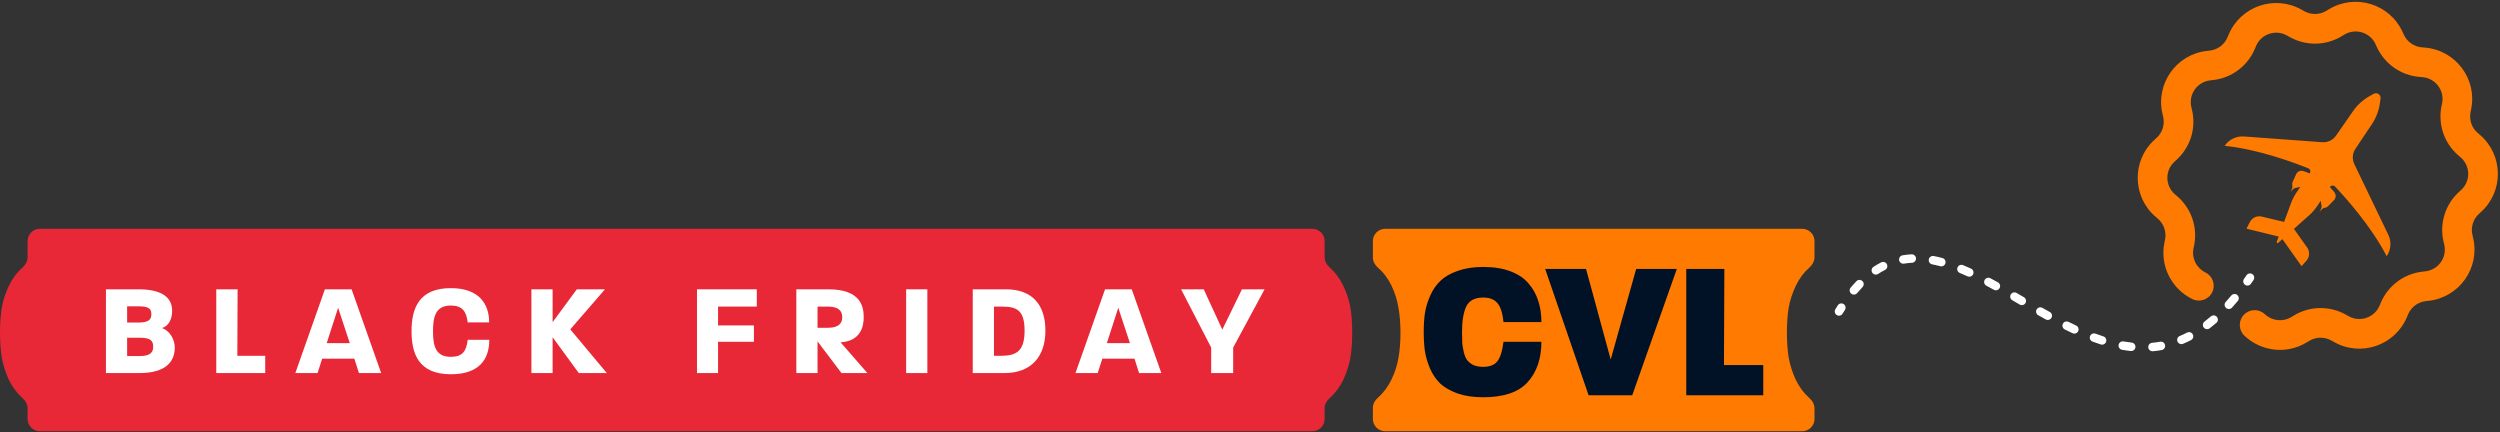
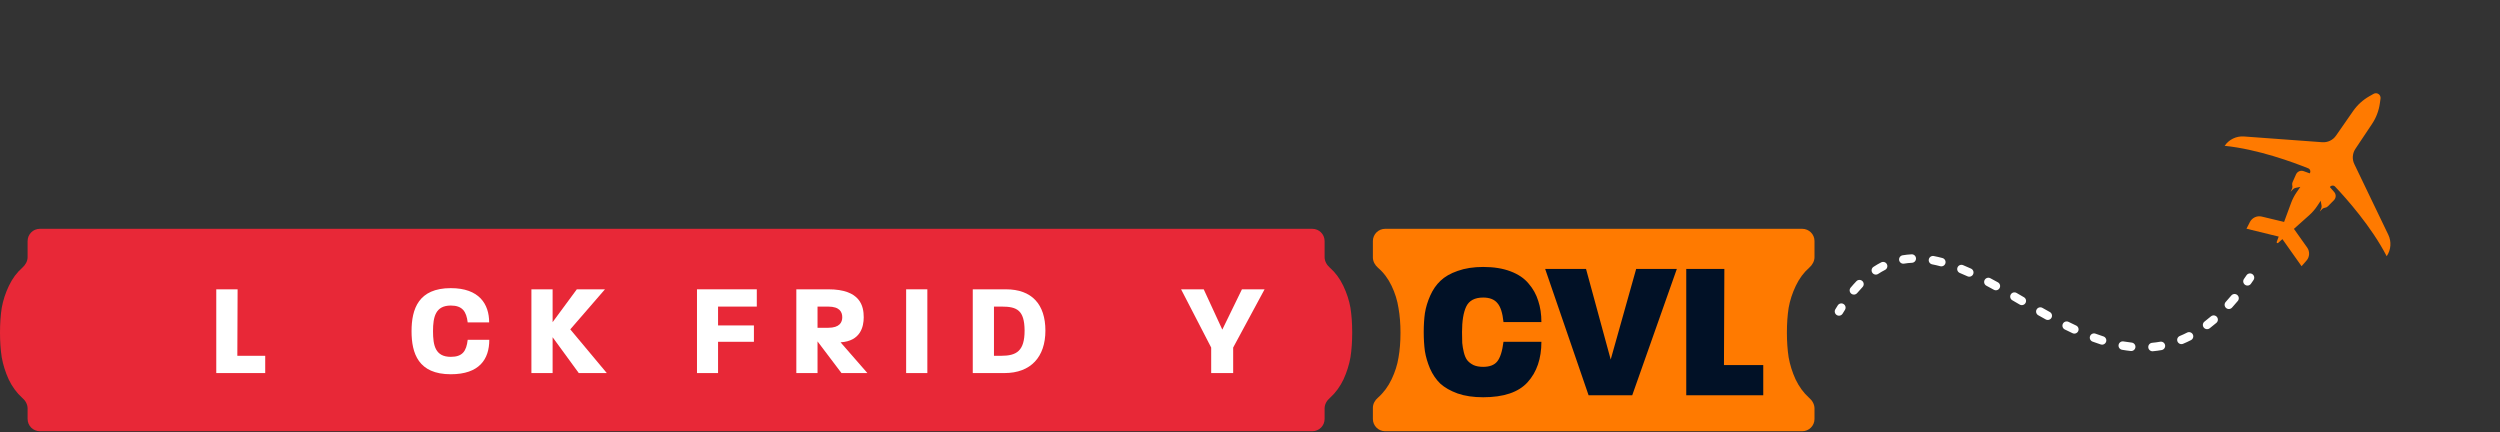
<svg xmlns="http://www.w3.org/2000/svg" width="590" height="102" viewBox="0 0 590 102" fill="none">
  <rect x="0" y="0" width="590" height="102" fill="#333333" stroke="none" />
  <path d="M9.409 101.769C7.81 101.769 6.514 100.472 6.514 98.874V96.403C6.514 95.416 5.991 94.519 5.236 93.881L5.198 93.849C3.913 92.681 2.862 91.24 2.044 89.527C1.266 87.814 0.72 86.081 0.409 84.329C0.136 82.576 0 80.629 0 78.488C0 76.346 0.136 74.399 0.409 72.647C0.72 70.894 1.285 69.162 2.103 67.448C2.92 65.735 3.972 64.314 5.257 63.184L5.276 63.167C6.006 62.526 6.514 61.641 6.514 60.669V56.895C6.514 55.301 7.801 54 9.395 54H309.724C311.318 54 312.605 55.301 312.605 56.895V60.669C312.605 61.641 313.112 62.526 313.843 63.167L313.862 63.184C315.147 64.314 316.198 65.735 317.016 67.448C317.834 69.162 318.398 70.894 318.71 72.647C318.983 74.399 319.119 76.346 319.119 78.488C319.119 80.629 318.983 82.576 318.71 84.329C318.398 86.081 317.853 87.814 317.075 89.527C316.257 91.24 315.205 92.681 313.92 93.849L313.882 93.881C313.128 94.519 312.605 95.416 312.605 96.403V98.874C312.605 100.472 311.309 101.769 309.71 101.769C209.609 101.769 109.509 101.769 9.409 101.769Z" fill="#E82837" />
  <path d="M285.839 88.045V82.022L278.736 68.278H284.079L288.465 77.791L293.097 68.278H298.441L291.028 82.022V88.045H285.839Z" fill="white" />
-   <path d="M253.811 88.045L260.791 68.278H267.092L274.072 88.045H268.822L267.741 84.647H260.143L259.062 88.045H253.811ZM261.224 80.972H266.66L263.911 72.633L261.224 80.972Z" fill="white" />
  <path d="M229.573 88.045V68.278H237.387C243.534 68.278 246.715 71.83 246.715 78.038C246.715 84.184 243.317 88.045 237.048 88.045H229.573ZM234.577 83.968H236.275C239.92 83.968 241.804 82.825 241.804 78.007C241.773 73.189 239.982 72.355 236.399 72.355H234.577V83.968Z" fill="white" />
  <path d="M213.85 88.045V68.278H218.854V88.045H213.85Z" fill="white" />
  <path d="M187.933 88.045V68.278H195.5C203.098 68.278 203.839 72.293 203.839 74.888C203.839 77.08 203.098 80.509 198.372 80.787L204.704 88.045H198.589L192.937 80.57V88.045H187.933ZM192.937 77.358H195.438C198.187 77.358 198.774 76.03 198.774 74.888C198.774 73.652 198.187 72.355 195.438 72.355H192.937V77.358Z" fill="white" />
  <path d="M164.489 88.045V68.278H178.604V72.355H169.461V76.802H177.924V80.663H169.461V88.045H164.489Z" fill="white" />
  <path d="M125.412 88.045V68.278H130.416V76.03L136.13 68.278H142.77L134.585 77.729L143.203 88.045H136.593L130.416 79.582V88.045H125.412Z" fill="white" />
  <path d="M106.392 88.323C98.732 88.323 97.126 83.412 97.126 78.161C97.126 72.911 98.763 68 106.392 68C113.094 68 115.442 71.768 115.442 76.092H110.376C110.067 73.498 109.11 72.108 106.392 72.108C102.778 72.108 102.192 74.795 102.192 78.161C102.192 81.559 102.748 84.215 106.392 84.215C109.141 84.215 110.067 82.887 110.376 80.2H115.472C115.472 84.771 113.125 88.323 106.392 88.323Z" fill="white" />
-   <path d="M69.696 88.045L76.676 68.278H82.977L89.957 88.045H84.707L83.626 84.647H76.028L74.947 88.045H69.696ZM77.109 80.972H82.545L79.796 72.633L77.109 80.972Z" fill="white" />
  <path d="M51.04 88.045V68.278H56.074L56.012 83.968H62.591V88.045H51.04Z" fill="white" />
-   <path d="M25 88.045V68.278H32.721C38.435 68.278 40.628 70.378 40.628 73.343C40.628 75.042 39.98 76.895 38.219 77.42C40.072 78.038 41.246 80.107 41.246 82.022C41.246 85.234 39.269 88.045 32.876 88.045H25ZM30.003 84.03H32.968C35.656 84.03 36.15 83.01 36.15 81.837C36.15 80.601 35.748 79.706 33.061 79.706H30.003V84.03ZM30.003 76.123H32.752C35.254 76.123 35.717 75.258 35.717 74.177C35.717 73.065 35.378 72.293 32.814 72.293H30.003V76.123Z" fill="white" />
  <path fill-rule="evenodd" clip-rule="evenodd" d="M324 56.895C324 55.296 325.296 54 326.895 54H425.328C426.927 54 428.223 55.296 428.223 56.895V60.669C428.223 61.641 427.715 62.526 426.985 63.168C426.979 63.173 426.972 63.179 426.966 63.185C425.681 64.314 424.629 65.735 423.812 67.449C422.994 69.162 422.429 70.895 422.118 72.647C421.845 74.399 421.709 76.346 421.709 78.488C421.709 80.629 421.845 82.576 422.118 84.329C422.429 86.081 422.974 87.814 423.753 89.527C424.571 91.24 425.622 92.681 426.907 93.849C426.92 93.86 426.933 93.871 426.945 93.882C427.7 94.519 428.223 95.416 428.223 96.404V98.874C428.223 100.473 426.927 101.769 425.328 101.769H326.895C325.296 101.769 324 100.473 324 98.874V96.239C324 95.305 324.488 94.455 325.199 93.849C326.523 92.681 327.593 91.24 328.411 89.527C329.229 87.814 329.774 86.1 330.047 84.387C330.358 82.635 330.514 80.688 330.514 78.546C330.514 76.405 330.358 74.458 330.047 72.705C329.774 70.914 329.229 69.162 328.411 67.449C327.593 65.735 326.523 64.314 325.199 63.185C324.491 62.561 324 61.701 324 60.758V56.895Z" fill="#FF7A00" />
  <path d="M363.77 80.659C363.77 84.635 362.683 87.819 360.508 90.211C358.365 92.572 354.871 93.752 350.025 93.752C347.726 93.752 345.723 93.457 344.014 92.867C342.306 92.245 340.939 91.469 339.914 90.537C338.92 89.574 338.112 88.394 337.491 86.996C336.901 85.598 336.497 84.231 336.28 82.896C336.093 81.529 336 80.022 336 78.376C336 76.73 336.093 75.239 336.28 73.903C336.497 72.536 336.916 71.154 337.538 69.756C338.159 68.358 338.966 67.193 339.96 66.262C340.954 65.299 342.306 64.522 344.014 63.932C345.754 63.311 347.757 63 350.025 63C352.51 63 354.653 63.342 356.455 64.025C358.287 64.708 359.716 65.671 360.741 66.914C361.797 68.125 362.559 69.492 363.024 71.014C363.521 72.505 363.77 74.167 363.77 76H354.824C354.606 73.856 354.125 72.365 353.38 71.527C352.665 70.657 351.547 70.222 350.025 70.222C348.037 70.222 346.701 70.936 346.018 72.365C345.365 73.763 345.039 75.767 345.039 78.376C345.039 79.401 345.055 80.255 345.086 80.939C345.148 81.622 345.272 82.352 345.459 83.129C345.645 83.905 345.909 84.526 346.251 84.992C346.623 85.458 347.12 85.847 347.742 86.157C348.363 86.437 349.124 86.576 350.025 86.576C351.547 86.576 352.65 86.157 353.333 85.319C354.047 84.449 354.544 82.896 354.824 80.659H363.77Z" fill="#011126" />
  <path d="M395.735 63.466L385.205 93.286H374.908L364.657 63.466H374.302L380.126 84.853L386.137 63.466H395.735Z" fill="#011126" />
  <path d="M416.128 93.286H397.956V63.466H406.949L406.856 86.157H416.128V93.286Z" fill="#011126" />
  <path d="M525.015 34.414C526.037 32.914 527.78 32.071 529.59 32.208L548.048 33.563C549.329 33.658 550.564 33.069 551.299 32.012L555.327 26.215C556.329 24.771 557.647 23.574 559.18 22.706L560.173 22.144C560.968 21.698 561.93 22.352 561.806 23.257L561.648 24.389C561.405 26.133 560.773 27.795 559.793 29.259L555.874 35.13C555.158 36.199 555.064 37.566 555.62 38.724L563.639 55.404C564.425 57.037 564.28 58.971 563.259 60.47C559.624 53.421 553.642 46.743 551.083 44.042C550.734 43.675 550.132 43.727 549.853 44.149L550.863 45.307C551.359 45.865 551.337 46.715 550.81 47.247L549.398 48.68C549.21 48.874 548.958 49.001 548.688 49.034C548.406 49.072 548.147 49.206 547.955 49.413L547.464 49.942L547.796 49.203C547.9 48.973 547.93 48.719 547.882 48.471L547.802 48.053L547.689 47.379L546.857 48.625C546.323 49.425 545.692 50.154 544.975 50.794L541.366 54.013L544.492 58.418C545.161 59.361 545.094 60.642 544.327 61.508L543.167 62.82L538.649 56.431L537.643 57.327C537.475 57.473 537.226 57.304 537.302 57.097L537.771 55.834L530.171 53.972L530.975 52.401C531.497 51.377 532.656 50.844 533.773 51.111L539.045 52.375L540.701 47.887C541.034 46.983 541.482 46.129 542.029 45.338L542.885 44.108L542.217 44.246L541.799 44.326C541.551 44.373 541.323 44.495 541.148 44.676L540.582 45.257L540.892 44.604C541.013 44.349 541.046 44.06 540.977 43.782C540.912 43.519 540.939 43.24 541.046 42.992L541.864 41.153C542.166 40.469 542.947 40.136 543.653 40.39L545.098 40.913C545.388 40.496 545.218 39.919 544.746 39.727C541.298 38.333 532.891 35.213 525 34.413L525.015 34.414Z" fill="#FF7A00" />
  <path fill-rule="evenodd" clip-rule="evenodd" d="M452.177 60.969C452.204 61.521 451.779 61.99 451.228 62.017C450.595 62.049 449.968 62.115 449.346 62.219C448.802 62.31 448.286 61.943 448.195 61.398C448.104 60.854 448.471 60.338 449.016 60.247C449.717 60.129 450.422 60.055 451.129 60.02C451.68 59.992 452.15 60.418 452.177 60.969ZM455.199 61.217C455.303 60.674 455.827 60.319 456.369 60.423C457.049 60.554 457.731 60.712 458.414 60.895C458.947 61.038 459.264 61.586 459.121 62.12C458.978 62.653 458.429 62.97 457.896 62.827C457.256 62.655 456.622 62.508 455.992 62.387C455.45 62.283 455.095 61.759 455.199 61.217ZM445.308 62.355C445.558 62.847 445.362 63.45 444.87 63.7C444.326 63.977 443.785 64.29 443.246 64.644C442.784 64.947 442.164 64.818 441.861 64.356C441.558 63.894 441.687 63.274 442.149 62.972C442.748 62.579 443.353 62.228 443.963 61.917C444.455 61.667 445.057 61.863 445.308 62.355ZM461.974 63.115C462.185 62.604 462.77 62.361 463.28 62.572C463.907 62.831 464.535 63.105 465.165 63.392C465.667 63.621 465.889 64.214 465.66 64.717C465.431 65.219 464.837 65.441 464.335 65.212C463.725 64.934 463.119 64.669 462.517 64.421C462.007 64.21 461.764 63.625 461.974 63.115ZM531.562 64.699C532.019 65.01 532.138 65.631 531.828 66.088C531.625 66.386 531.423 66.68 531.221 66.969C530.903 67.421 530.28 67.531 529.828 67.213C529.375 66.897 529.266 66.273 529.583 65.821C529.779 65.54 529.976 65.255 530.173 64.965C530.483 64.508 531.105 64.389 531.562 64.699ZM468.375 66.075C468.635 65.587 469.24 65.403 469.728 65.663C470.321 65.979 470.916 66.303 471.512 66.632C471.995 66.9 472.171 67.508 471.903 67.991C471.636 68.475 471.028 68.65 470.544 68.382C469.956 68.057 469.37 67.739 468.787 67.428C468.3 67.168 468.115 66.562 468.375 66.075ZM439.527 66.337C439.925 66.72 439.937 67.353 439.555 67.751C439.13 68.193 438.707 68.665 438.285 69.167C437.93 69.59 437.299 69.645 436.876 69.29C436.453 68.935 436.398 68.305 436.753 67.882C437.202 67.346 437.656 66.841 438.113 66.365C438.495 65.967 439.128 65.954 439.527 66.337ZM474.542 69.497C474.819 69.019 475.431 68.856 475.909 69.133C476.44 69.441 476.973 69.751 477.507 70.061L477.653 70.146C478.131 70.424 478.293 71.036 478.015 71.513C477.738 71.991 477.126 72.153 476.648 71.875L476.502 71.791C475.969 71.48 475.437 71.171 474.906 70.863C474.428 70.587 474.265 69.975 474.542 69.497ZM527.997 69.617C528.421 69.971 528.477 70.602 528.123 71.025C527.666 71.572 527.208 72.097 526.749 72.601C526.378 73.01 525.745 73.039 525.337 72.668C524.928 72.296 524.898 71.664 525.27 71.255C525.709 70.772 526.149 70.268 526.588 69.742C526.943 69.319 527.573 69.263 527.997 69.617ZM435.093 71.76C435.56 72.056 435.698 72.674 435.402 73.14C435.219 73.427 435.037 73.721 434.856 74.021C434.57 74.493 433.955 74.645 433.483 74.359C433.01 74.073 432.859 73.459 433.144 72.986C433.333 72.674 433.523 72.368 433.713 72.068C434.009 71.602 434.627 71.464 435.093 71.76ZM480.646 73.033C480.918 72.552 481.528 72.383 482.008 72.655C482.591 72.985 483.174 73.312 483.758 73.634C484.242 73.901 484.417 74.509 484.15 74.993C483.883 75.476 483.275 75.652 482.792 75.385C482.2 75.059 481.611 74.728 481.023 74.396C480.543 74.124 480.373 73.513 480.646 73.033ZM523.179 74.783C523.538 75.202 523.49 75.833 523.071 76.193C522.541 76.647 522.011 77.075 521.479 77.48C521.039 77.814 520.412 77.728 520.078 77.288C519.743 76.849 519.829 76.221 520.269 75.887C520.768 75.507 521.268 75.104 521.769 74.674C522.188 74.315 522.819 74.363 523.179 74.783ZM486.837 76.412C487.082 75.918 487.683 75.716 488.177 75.962C488.774 76.258 489.371 76.547 489.969 76.826C490.469 77.059 490.685 77.654 490.452 78.155C490.218 78.655 489.623 78.871 489.123 78.638C488.509 78.352 487.898 78.056 487.287 77.753C486.793 77.507 486.591 76.907 486.837 76.412ZM517.504 78.925C517.756 79.417 517.561 80.02 517.069 80.271C516.446 80.59 515.821 80.878 515.196 81.137C514.686 81.348 514.101 81.106 513.889 80.596C513.678 80.086 513.92 79.501 514.43 79.289C515.006 79.051 515.582 78.785 516.159 78.49C516.651 78.239 517.253 78.434 517.504 78.925ZM493.252 79.337C493.443 78.819 494.018 78.554 494.536 78.745C495.157 78.974 495.777 79.189 496.397 79.388C496.923 79.556 497.213 80.12 497.044 80.645C496.875 81.171 496.312 81.461 495.786 81.292C495.137 81.084 494.489 80.86 493.844 80.621C493.325 80.43 493.06 79.855 493.252 79.337ZM499.987 81.39C500.083 80.846 500.601 80.482 501.145 80.578C501.788 80.69 502.43 80.781 503.071 80.849C503.62 80.908 504.018 81.4 503.96 81.949C503.901 82.499 503.409 82.897 502.859 82.838C502.171 82.765 501.485 82.667 500.8 82.548C500.256 82.452 499.892 81.934 499.987 81.39ZM510.962 81.456C511.059 82 510.697 82.519 510.153 82.616C509.462 82.739 508.771 82.831 508.08 82.894C507.53 82.944 507.044 82.538 506.994 81.988C506.944 81.438 507.35 80.952 507.9 80.902C508.535 80.844 509.169 80.76 509.803 80.647C510.346 80.55 510.866 80.913 510.962 81.456Z" fill="white" />
-   <path fill-rule="evenodd" clip-rule="evenodd" d="M549.624 2.189C555.849 -1.578 563.981 0.916 567.007 7.537L567.298 8.175L564.114 9.629L567.298 8.175C568.072 9.869 569.706 11.019 571.575 11.174L572.274 11.232C579.529 11.835 584.647 18.626 583.192 25.765L583.052 26.451C582.681 28.274 583.324 30.157 584.741 31.375L582.459 34.029L584.741 31.375L585.272 31.832C590.796 36.583 590.926 45.083 585.549 50L585.032 50.473L582.67 47.89L585.032 50.473C583.654 51.733 583.068 53.635 583.495 55.446L580.088 56.249L583.495 55.446L583.655 56.128C585.328 63.219 580.419 70.162 573.186 70.986L572.488 71.065C570.625 71.277 569.027 72.475 568.305 74.193L568.034 74.838C565.211 81.549 557.159 84.289 550.822 80.713L550.211 80.368L551.931 77.32L550.211 80.368C548.58 79.448 546.578 79.478 544.976 80.447L544.376 80.811C539.523 83.747 533.528 82.875 529.686 79.236C528.283 77.907 528.223 75.692 529.552 74.288C530.881 72.885 533.096 72.825 534.5 74.154C536.141 75.708 538.696 76.066 540.752 74.822L541.352 74.459L542.877 76.978L541.352 74.459C545.117 72.181 549.819 72.109 553.651 74.272L554.262 74.616C556.963 76.141 560.386 74.967 561.581 72.125L561.853 71.479C563.559 67.423 567.325 64.607 571.697 64.11L572.394 64.03C575.478 63.679 577.548 60.727 576.842 57.734L580.156 56.953L576.842 57.734L576.681 57.053C575.671 52.769 577.06 48.277 580.308 45.307L580.826 44.834L583.187 47.417L580.826 44.834C583.104 42.751 583.05 39.154 580.708 37.14L580.176 36.683C576.84 33.813 575.314 29.366 576.193 25.053L579.623 25.752L576.193 25.053L576.333 24.367C576.947 21.354 574.788 18.465 571.695 18.208L570.995 18.15C566.61 17.786 562.76 15.086 560.931 11.084L560.64 10.447L563.823 8.992L560.64 10.447C559.358 7.641 555.901 6.572 553.248 8.178L551.436 5.183L553.248 8.178L552.648 8.541C548.883 10.819 544.181 10.89 540.349 8.728L539.738 8.383C537.037 6.859 533.614 8.033 532.419 10.875L532.147 11.52C530.442 15.577 526.675 18.392 522.303 18.89L521.606 18.969C518.522 19.32 516.452 22.272 517.158 25.265L517.319 25.947C518.329 30.23 516.94 34.722 513.692 37.692L513.174 38.165C510.896 40.249 510.95 43.846 513.292 45.86L513.824 46.317C517.16 49.187 518.686 53.634 517.807 57.946L517.667 58.633C517.185 60.995 518.408 63.291 520.468 64.291C522.207 65.136 522.932 67.23 522.087 68.969C521.243 70.708 519.149 71.433 517.41 70.588C512.591 68.248 509.663 62.854 510.808 57.234L510.948 56.548L514.377 57.247L510.948 56.548C511.319 54.726 510.676 52.842 509.259 51.624L508.728 51.167C503.204 46.416 503.074 37.916 508.451 32.999L508.968 32.526C510.346 31.266 510.932 29.364 510.505 27.553L510.345 26.872C508.672 19.78 513.581 12.837 520.814 12.014L521.512 11.935C523.375 11.723 524.973 10.524 525.695 8.807L525.966 8.161L529.193 9.518L525.966 8.161C528.789 1.45 536.841 -1.29 543.178 2.287L543.789 2.631C545.42 3.552 547.422 3.521 549.024 2.552L549.624 2.189Z" fill="#FF7A00" />
</svg>